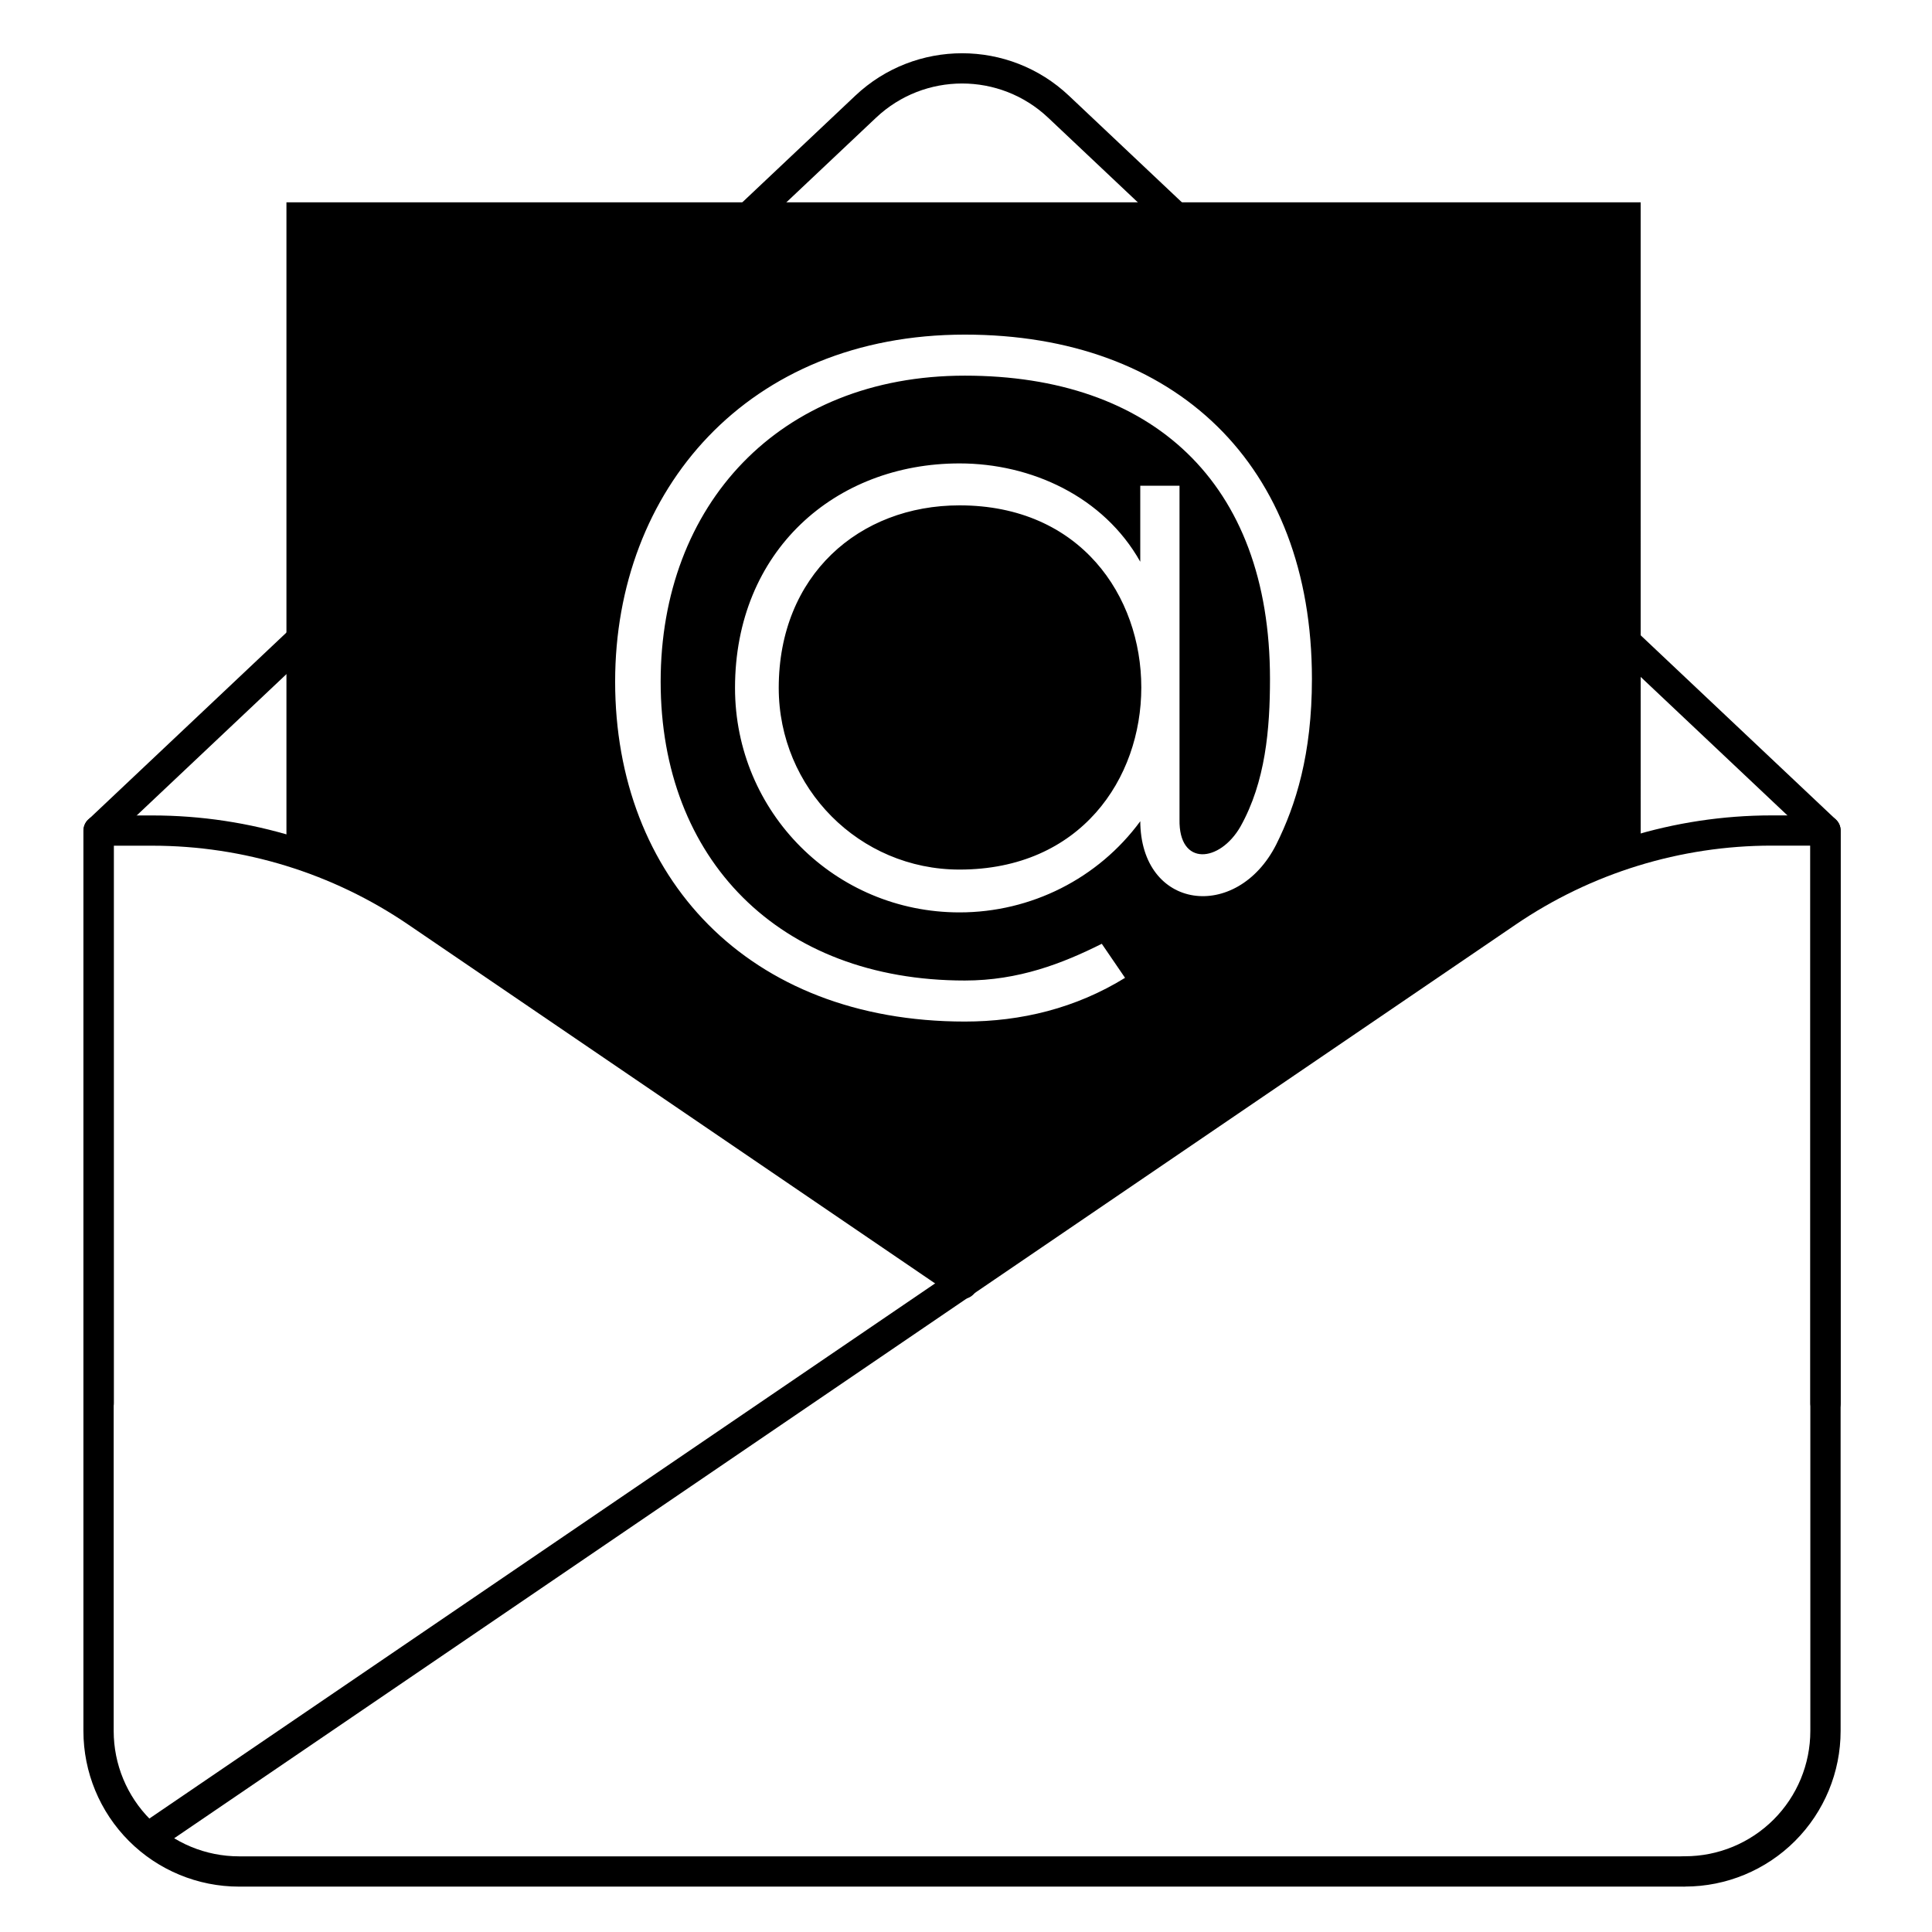
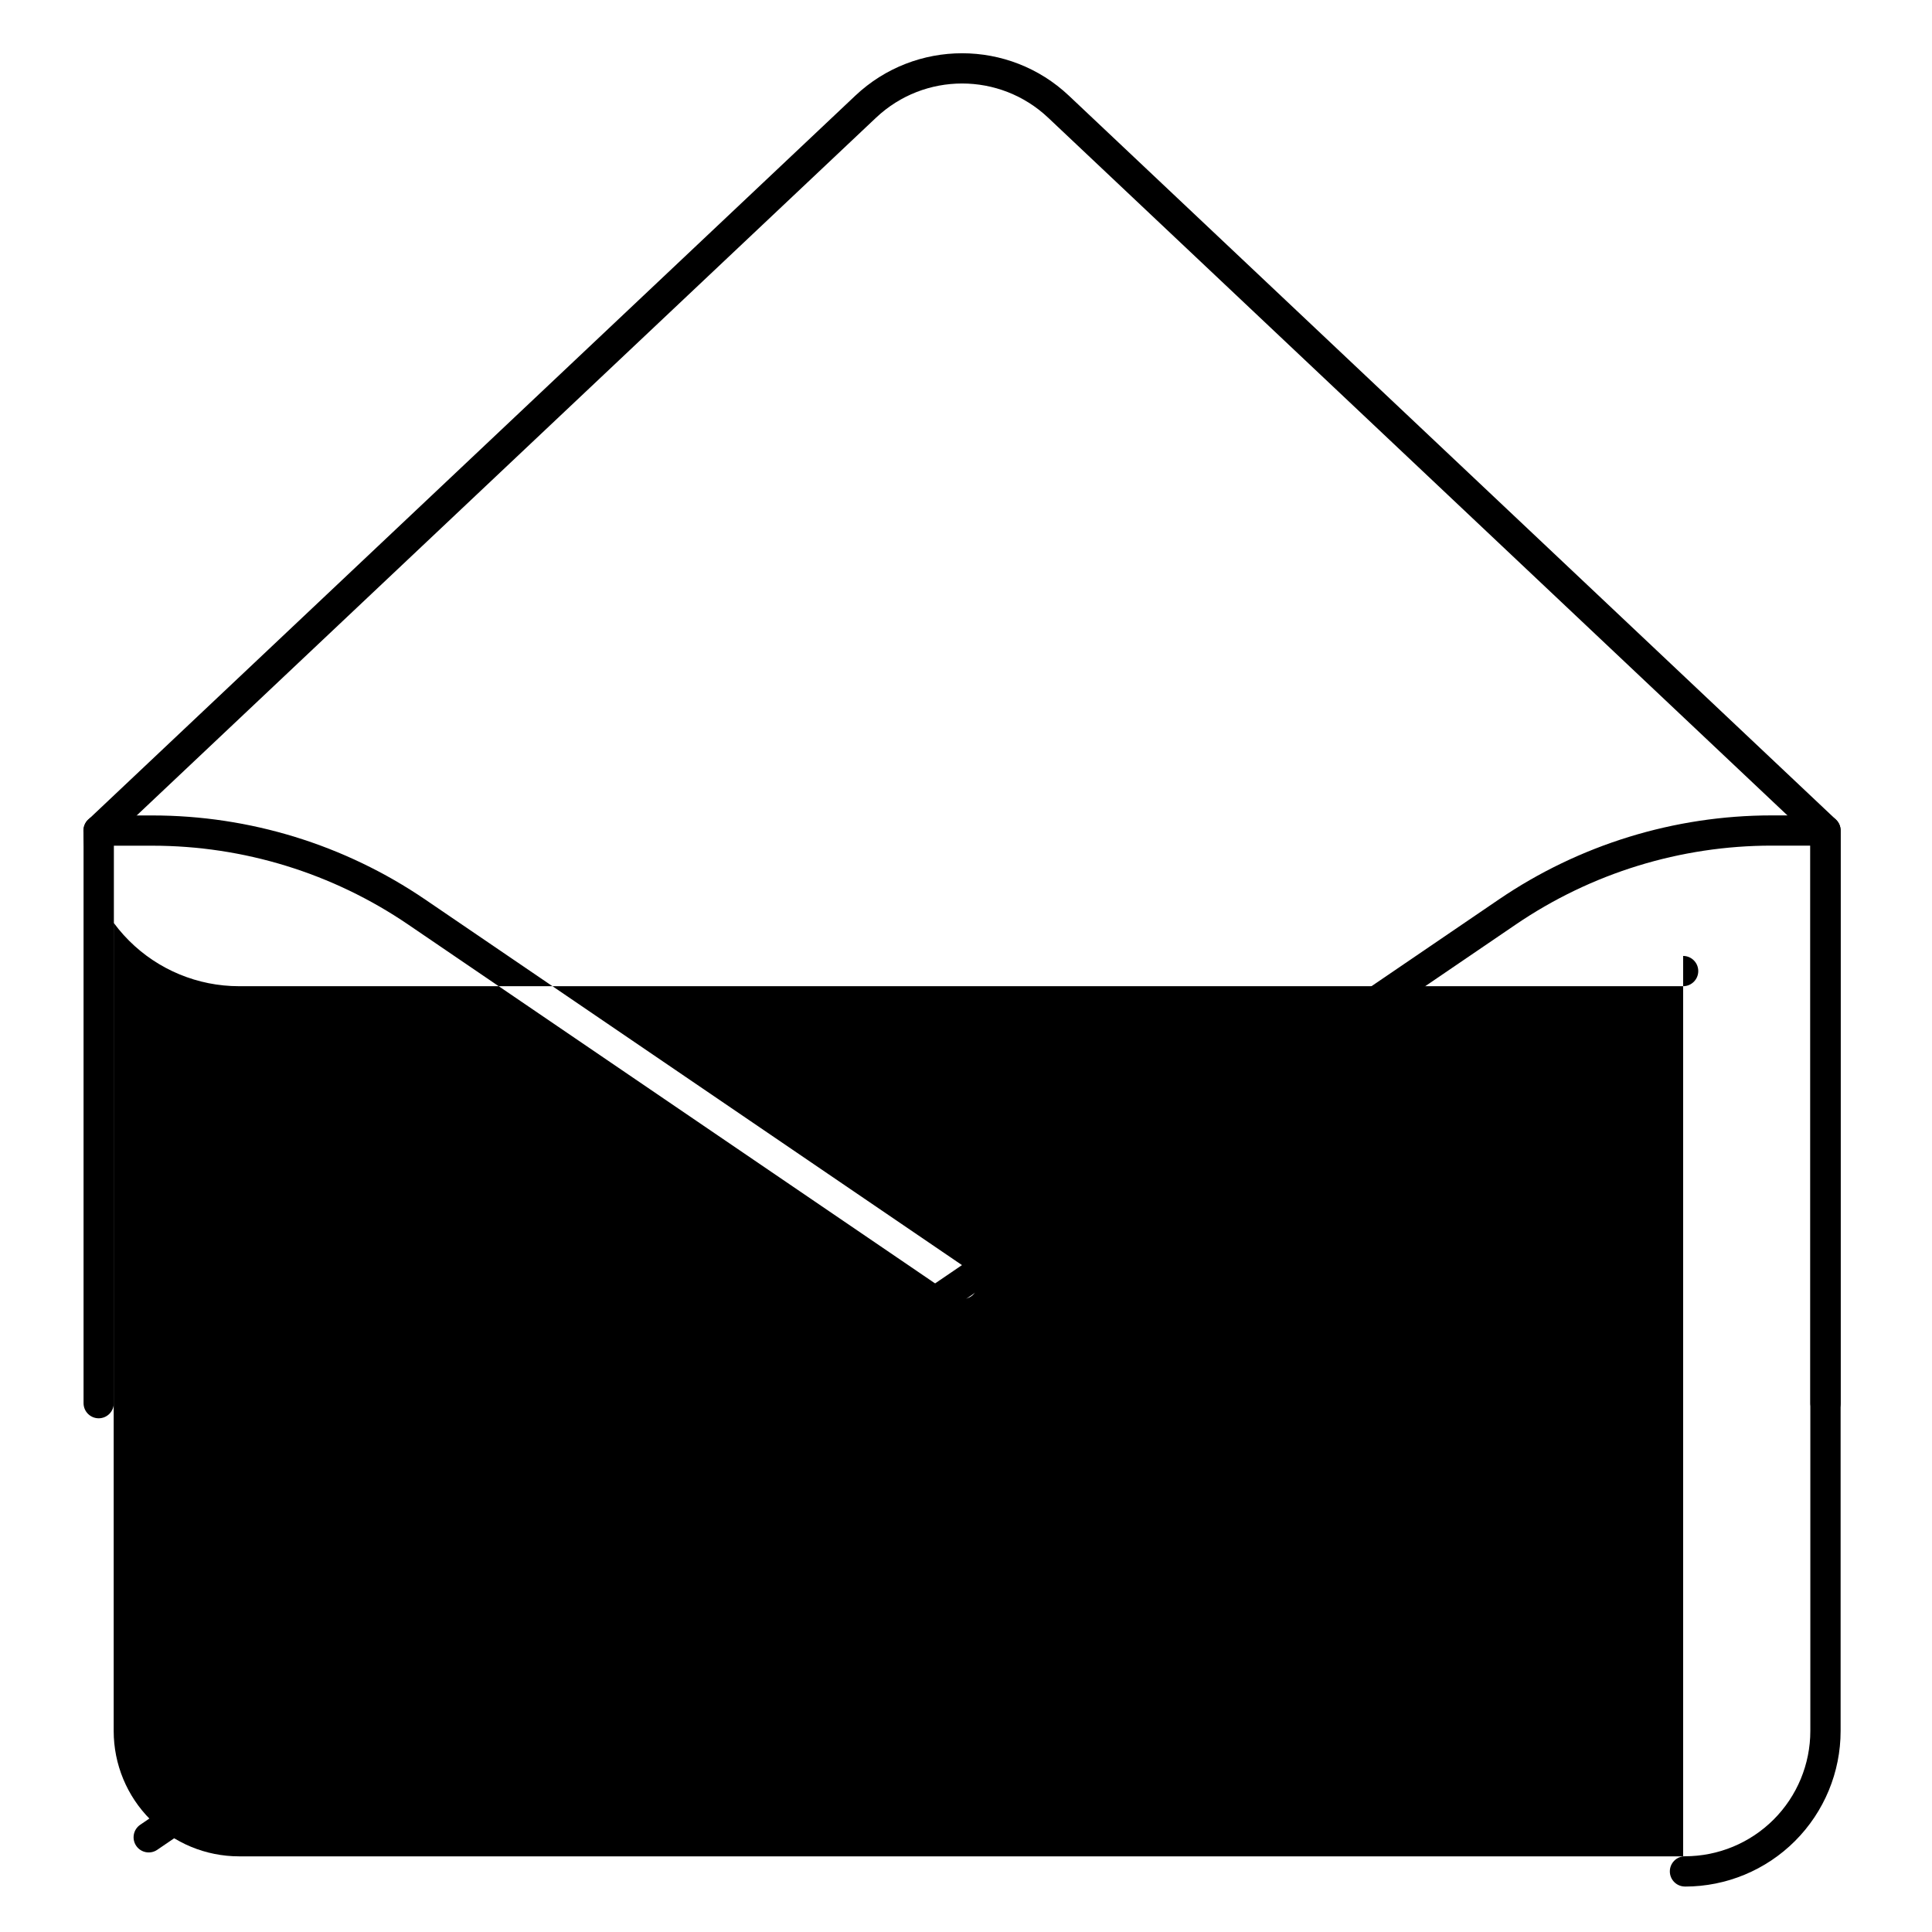
<svg xmlns="http://www.w3.org/2000/svg" fill="#000000" width="800px" height="800px" version="1.1" viewBox="144 144 512 512">
  <g fill-rule="evenodd">
    <path d="m631.79 515.85v-151.74c0-1.109-0.457-2.16-1.258-2.918 0 0-143.57-135.49-203.26-191.83-15.891-14.996-40.723-14.996-56.613 0-59.691 56.336-203.26 191.83-203.26 191.83-0.801 0.758-1.258 1.809-1.258 2.918v151.74c0 2.215 1.797 4.012 4.012 4.012 2.211 0 4.008-1.797 4.008-4.012v-150.02l202-190.64c12.801-12.082 32.805-12.082 45.605 0l202 190.64v150.02c0 2.215 1.801 4.012 4.012 4.012 2.215 0 4.012-1.797 4.012-4.012z" />
    <path d="m590.54 643.96c10.938 0 21.43-4.344 29.16-12.078 7.734-7.734 12.082-18.227 12.082-29.164v-238.62c0-2.215-1.797-4.008-4.012-4.008h-14.246c-25.805 0-51.008 7.766-72.332 22.289-82.914 56.473-303.62 206.8-360.04 245.21-1.828 1.246-2.301 3.742-1.055 5.574 1.246 1.828 3.742 2.301 5.57 1.059 56.41-38.422 277.12-188.75 360.04-245.22 19.992-13.617 43.625-20.902 67.816-20.902h10.234v234.61c0 8.812-3.496 17.262-9.727 23.492-6.231 6.231-14.684 9.73-23.492 9.73-2.215 0-4.012 1.797-4.012 4.008 0 2.215 1.797 4.012 4.012 4.012z" />
-     <path d="m590.05 635.95h-382.7c-8.812 0-17.262-3.5-23.492-9.73-6.231-6.231-9.73-14.68-9.73-23.492v-234.61h10.238c24.191 0 47.824 7.285 67.816 20.902 32.852 22.375 87.332 59.48 144.66 98.523 1.828 1.246 4.324 0.773 5.57-1.055 1.246-1.832 0.773-4.328-1.055-5.574-57.324-39.043-111.8-76.148-144.66-98.523-21.324-14.523-46.531-22.289-72.332-22.289h-14.246c-2.219 0-4.012 1.793-4.012 4.008v238.62c0 10.938 4.344 21.43 12.078 29.164 7.734 7.734 18.227 12.078 29.164 12.078h382.7c2.211 0 4.008-1.797 4.008-4.012 0-2.211-1.797-4.008-4.008-4.008z" />
-     <path d="m578.79 197.61h-358.88v172.88c51.848 22.406 116.21 69.832 179.11 114.32 66.43-48.941 131.27-95.355 179.78-115.62zm-179.09 35.066c-57.605 0-92.684 41.23-92.684 91.965 0 51.699 35.078 90.082 92.684 90.082 14.941 0 29.406-3.547 42.449-11.586l-6.164-9.023c-10.434 5.223-22.055 9.734-36.285 9.734-49.328 0-80.621-32.25-80.621-79.207 0-46.715 31.293-81.09 80.621-81.09 49.32 0 80.859 27.992 80.859 80.379 0 13.285-1.188 27.277-7.836 39.137-5.457 9.484-16.375 10.668-16.141-1.902v-88.441h-10.402v20.141c-9.723-17.301-28.93-26.055-47.902-26.055-32.965 0-59.492 23.207-59.492 59.496 0 32.965 26.527 59.488 59.492 59.488 18.973 0 36.758-8.98 47.902-24.148v-0.242c0 23.918 25.594 27.008 36.031 6.406 5.203-10.438 9.461-23.949 9.461-43.879 0-56.879-36.27-91.254-91.973-91.254zm-1.422 45.25c64.238 0 64.238 96.52 0 96.52-26.562 0-47.906-21.582-47.906-48.141 0-29.883 21.344-48.379 47.906-48.379z" />
+     <path d="m590.05 635.95h-382.7c-8.812 0-17.262-3.5-23.492-9.73-6.231-6.231-9.73-14.68-9.73-23.492v-234.61h10.238c24.191 0 47.824 7.285 67.816 20.902 32.852 22.375 87.332 59.48 144.66 98.523 1.828 1.246 4.324 0.773 5.57-1.055 1.246-1.832 0.773-4.328-1.055-5.574-57.324-39.043-111.8-76.148-144.66-98.523-21.324-14.523-46.531-22.289-72.332-22.289h-14.246c-2.219 0-4.012 1.793-4.012 4.008c0 10.938 4.344 21.43 12.078 29.164 7.734 7.734 18.227 12.078 29.164 12.078h382.7c2.211 0 4.008-1.797 4.008-4.012 0-2.211-1.797-4.008-4.008-4.008z" />
  </g>
</svg>